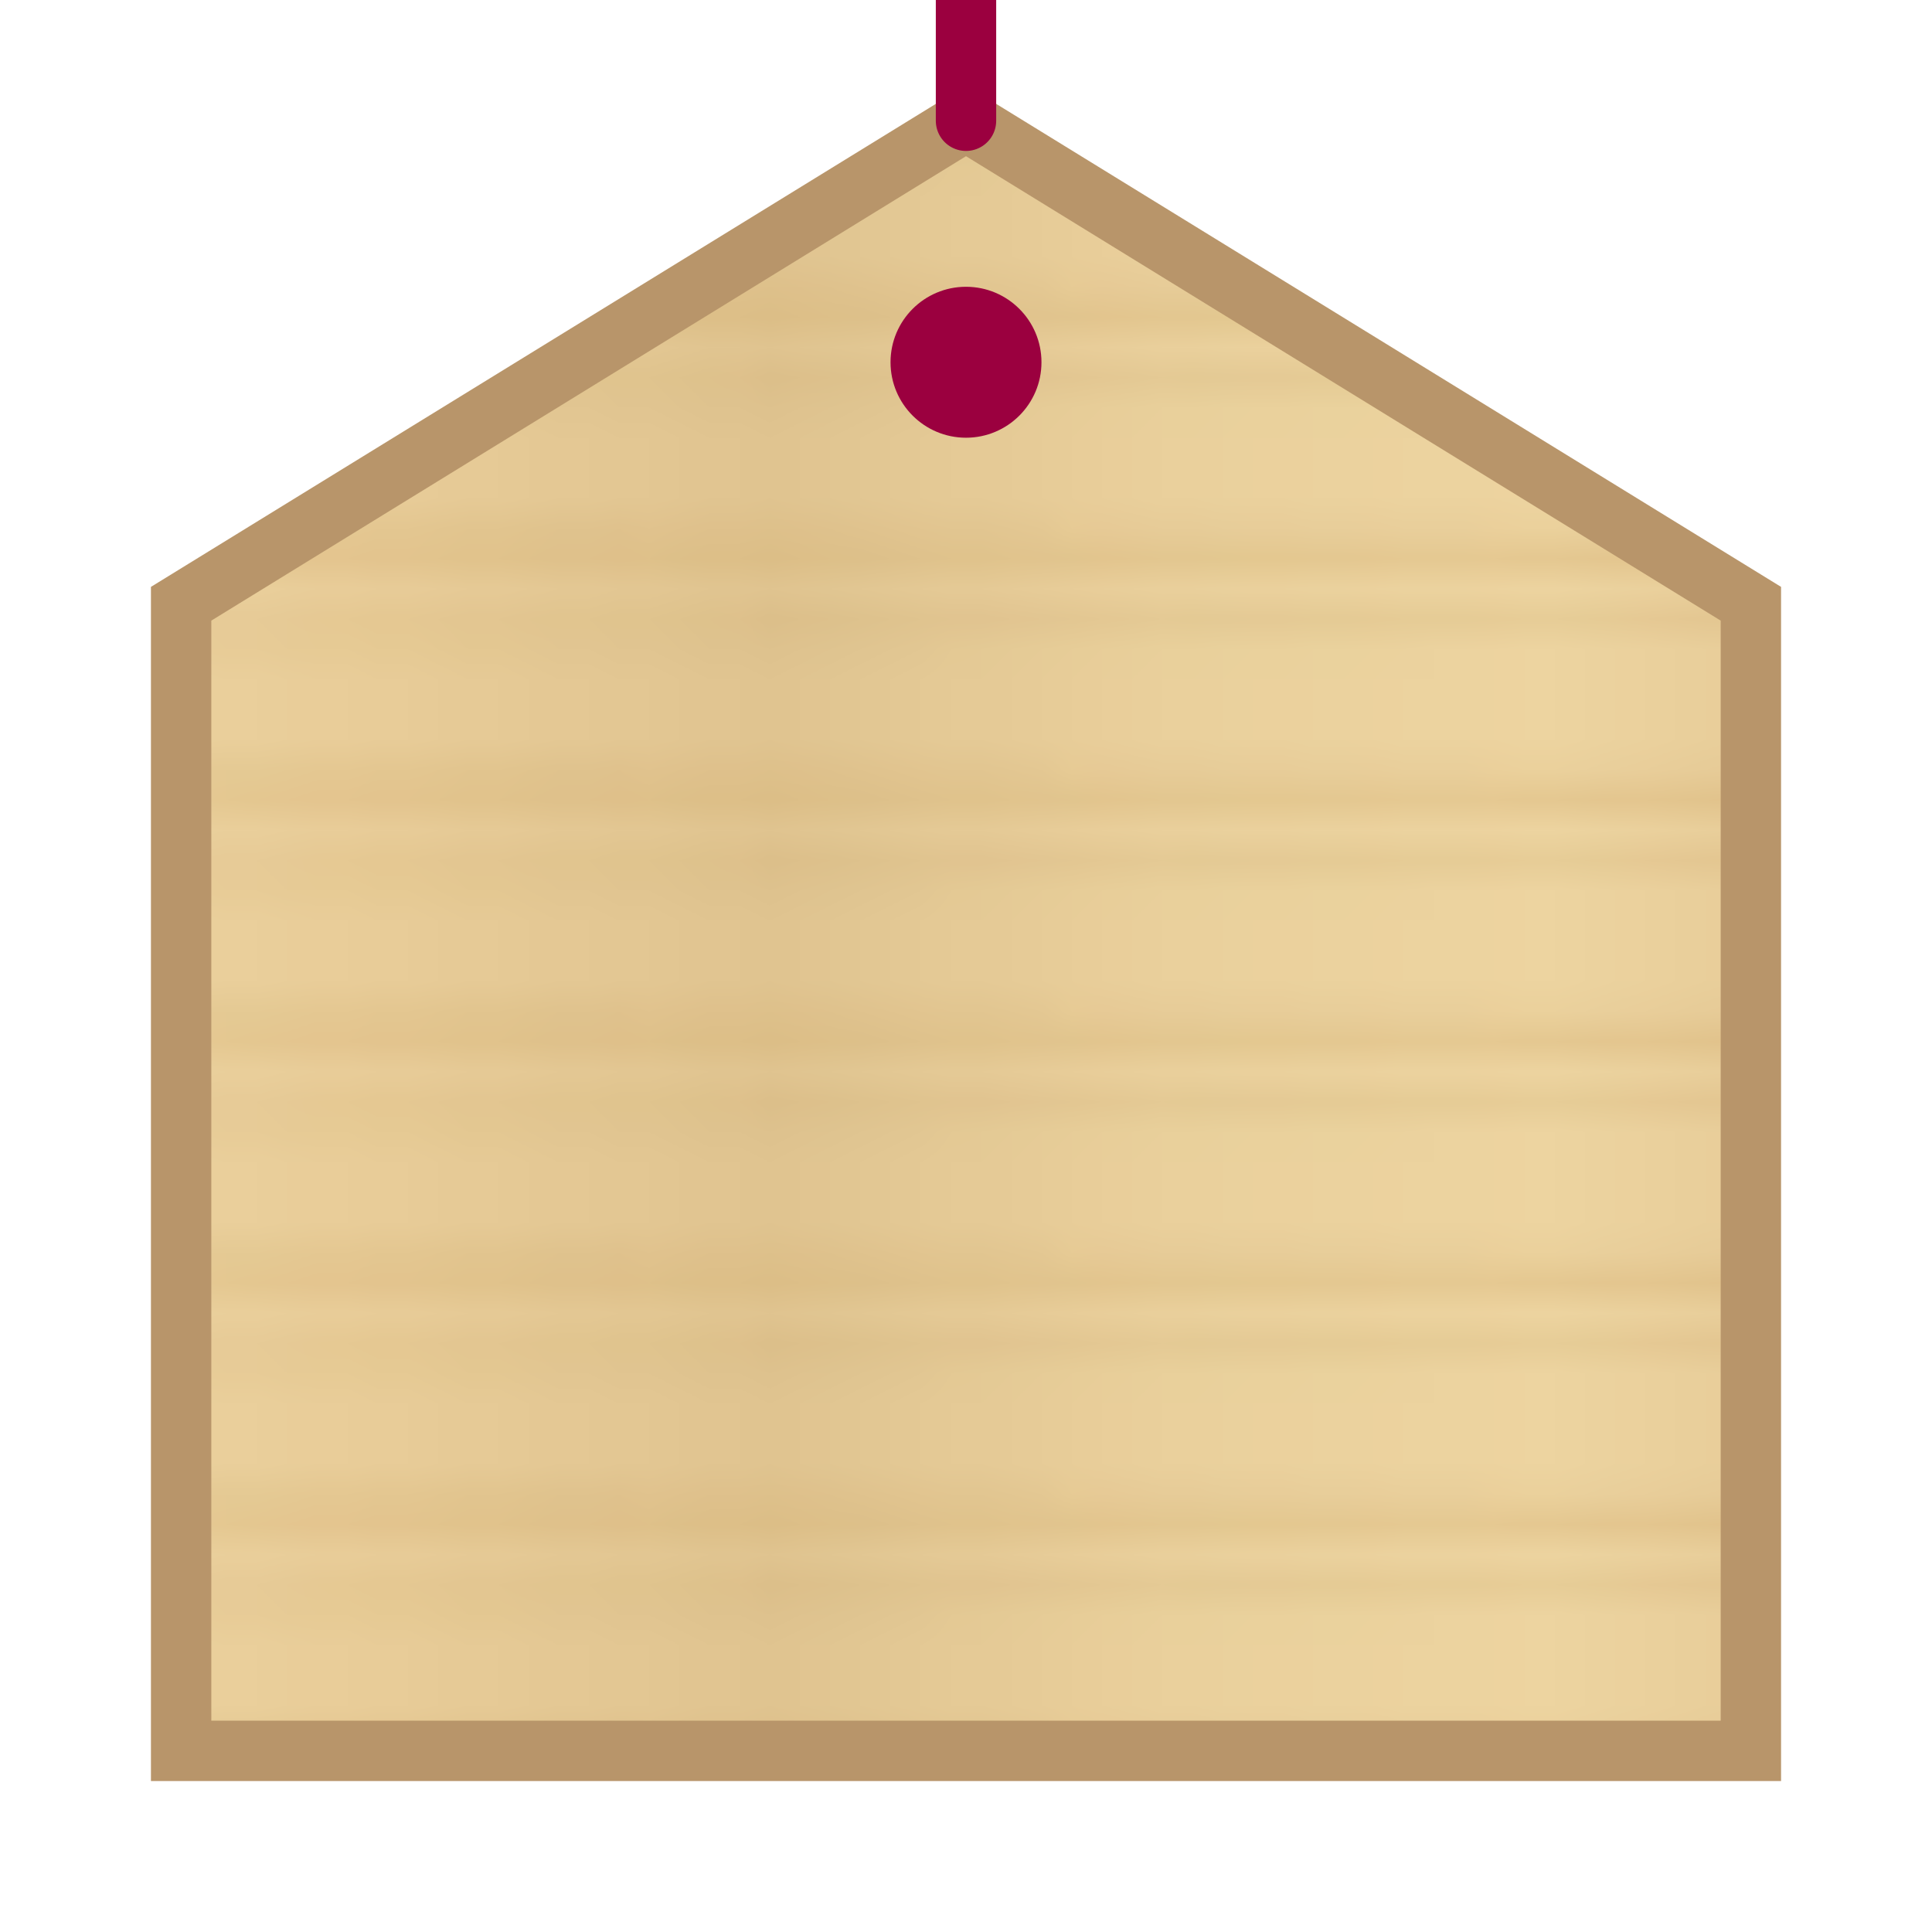
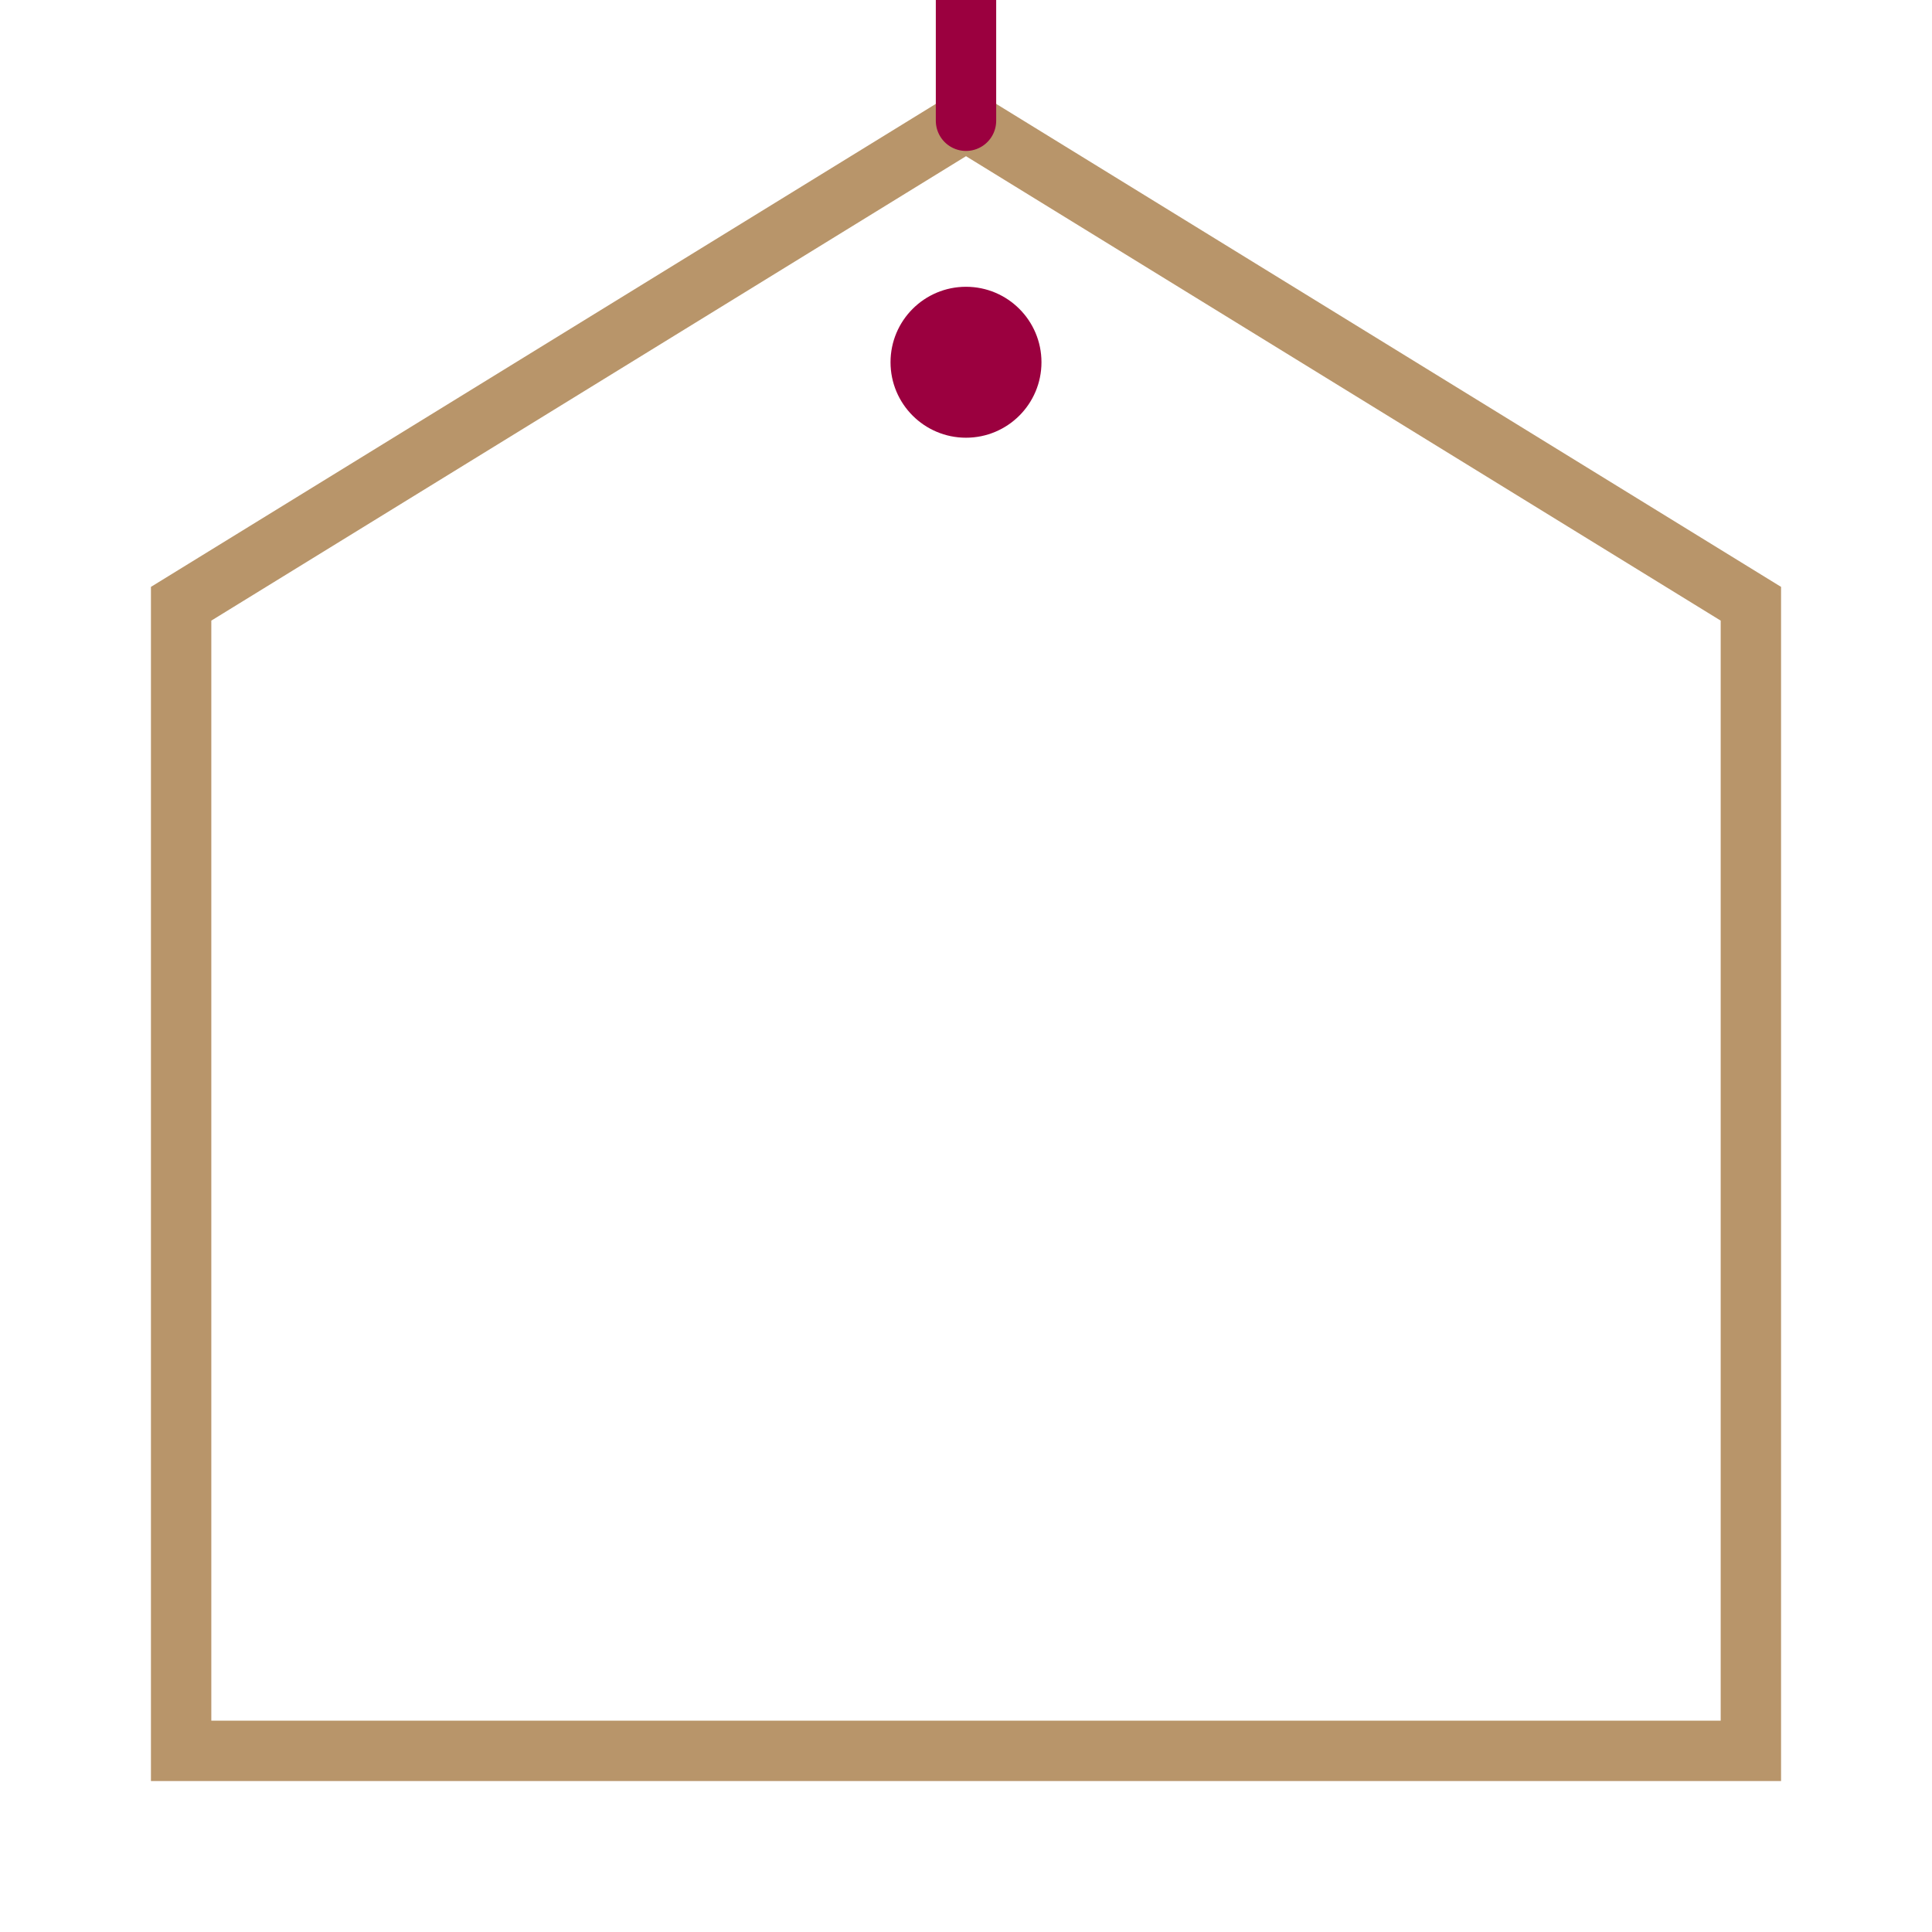
<svg xmlns="http://www.w3.org/2000/svg" width="64" height="64" viewBox="0 0 64 64">
  <defs>
    <linearGradient id="woodBase" x1="0%" y1="0%" x2="100%" y2="0%">
      <stop offset="0%" stop-color="#EDD4A0" />
      <stop offset="20%" stop-color="#E8CC98" />
      <stop offset="40%" stop-color="#E0C490" />
      <stop offset="60%" stop-color="#EAD09C" />
      <stop offset="80%" stop-color="#EDD4A0" />
      <stop offset="100%" stop-color="#E4C894" />
    </linearGradient>
    <pattern id="woodGrain" patternUnits="userSpaceOnUse" width="64" height="8">
-       <rect width="64" height="8" fill="url(#woodBase)" />
      <line x1="0" y1="2" x2="64" y2="2.3" stroke="#C8A060" stroke-width="0.8" opacity="0.35" />
      <line x1="0" y1="5" x2="64" y2="4.7" stroke="#C09858" stroke-width="0.5" opacity="0.25" />
    </pattern>
    <clipPath id="emaShape">
-       <path d="M 32 4 L 58 20 L 58 58 L 6 58 L 6 20 Z" />
+       <path d="M 32 4 L 58 20 L 58 58 L 6 58 L 6 20 " />
    </clipPath>
  </defs>
  <g clip-path="url(#emaShape)">
-     <rect x="0" y="0" width="64" height="64" fill="url(#woodGrain)" />
-   </g>
+     </g>
  <path d="M 32 4 L 58 20 L 58 58 L 6 58 L 6 20 Z" fill="none" stroke="#B8956A" stroke-width="2" />
  <circle cx="32" cy="12" r="2.5" fill="#9B003F" />
  <path d="M 32 4 L 32 0" stroke="#9B003F" stroke-width="2" stroke-linecap="round" />
</svg>